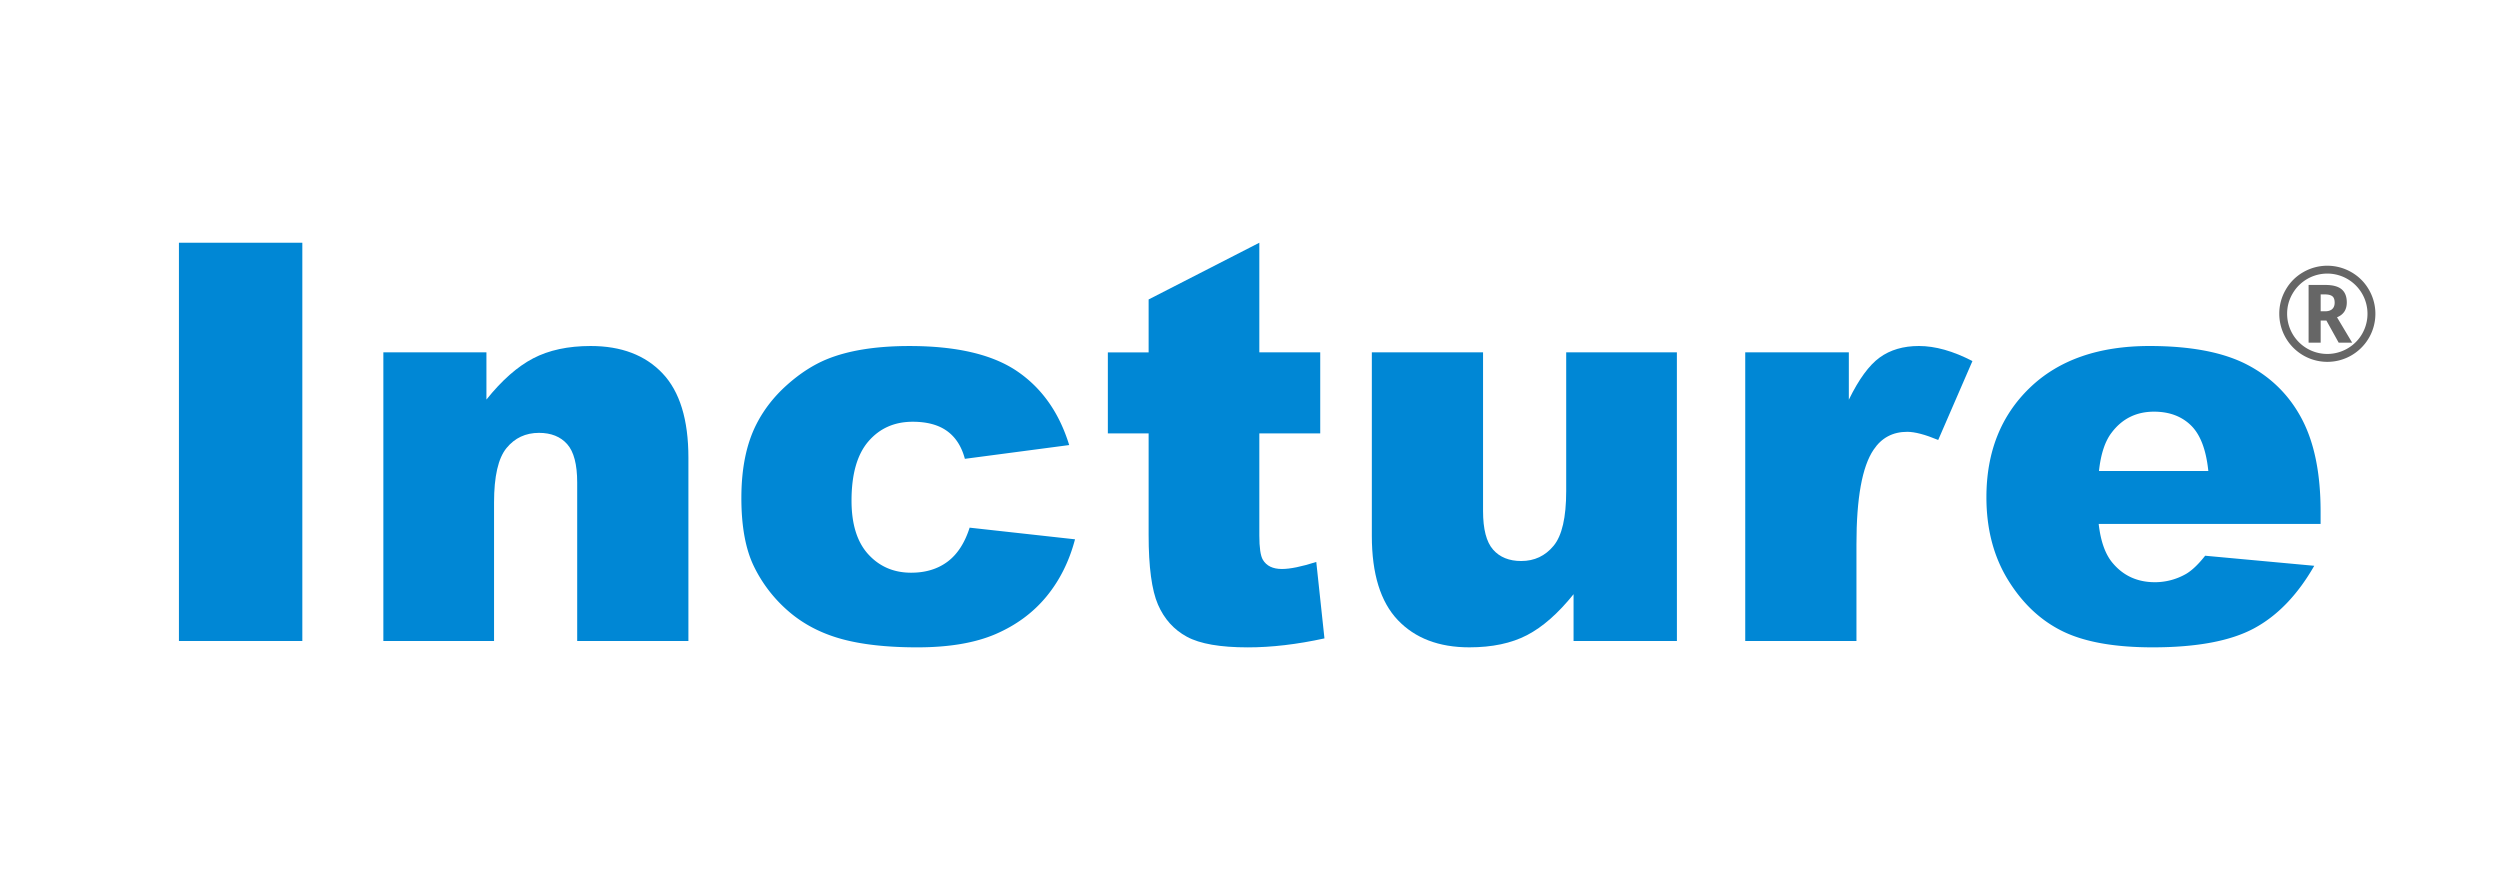
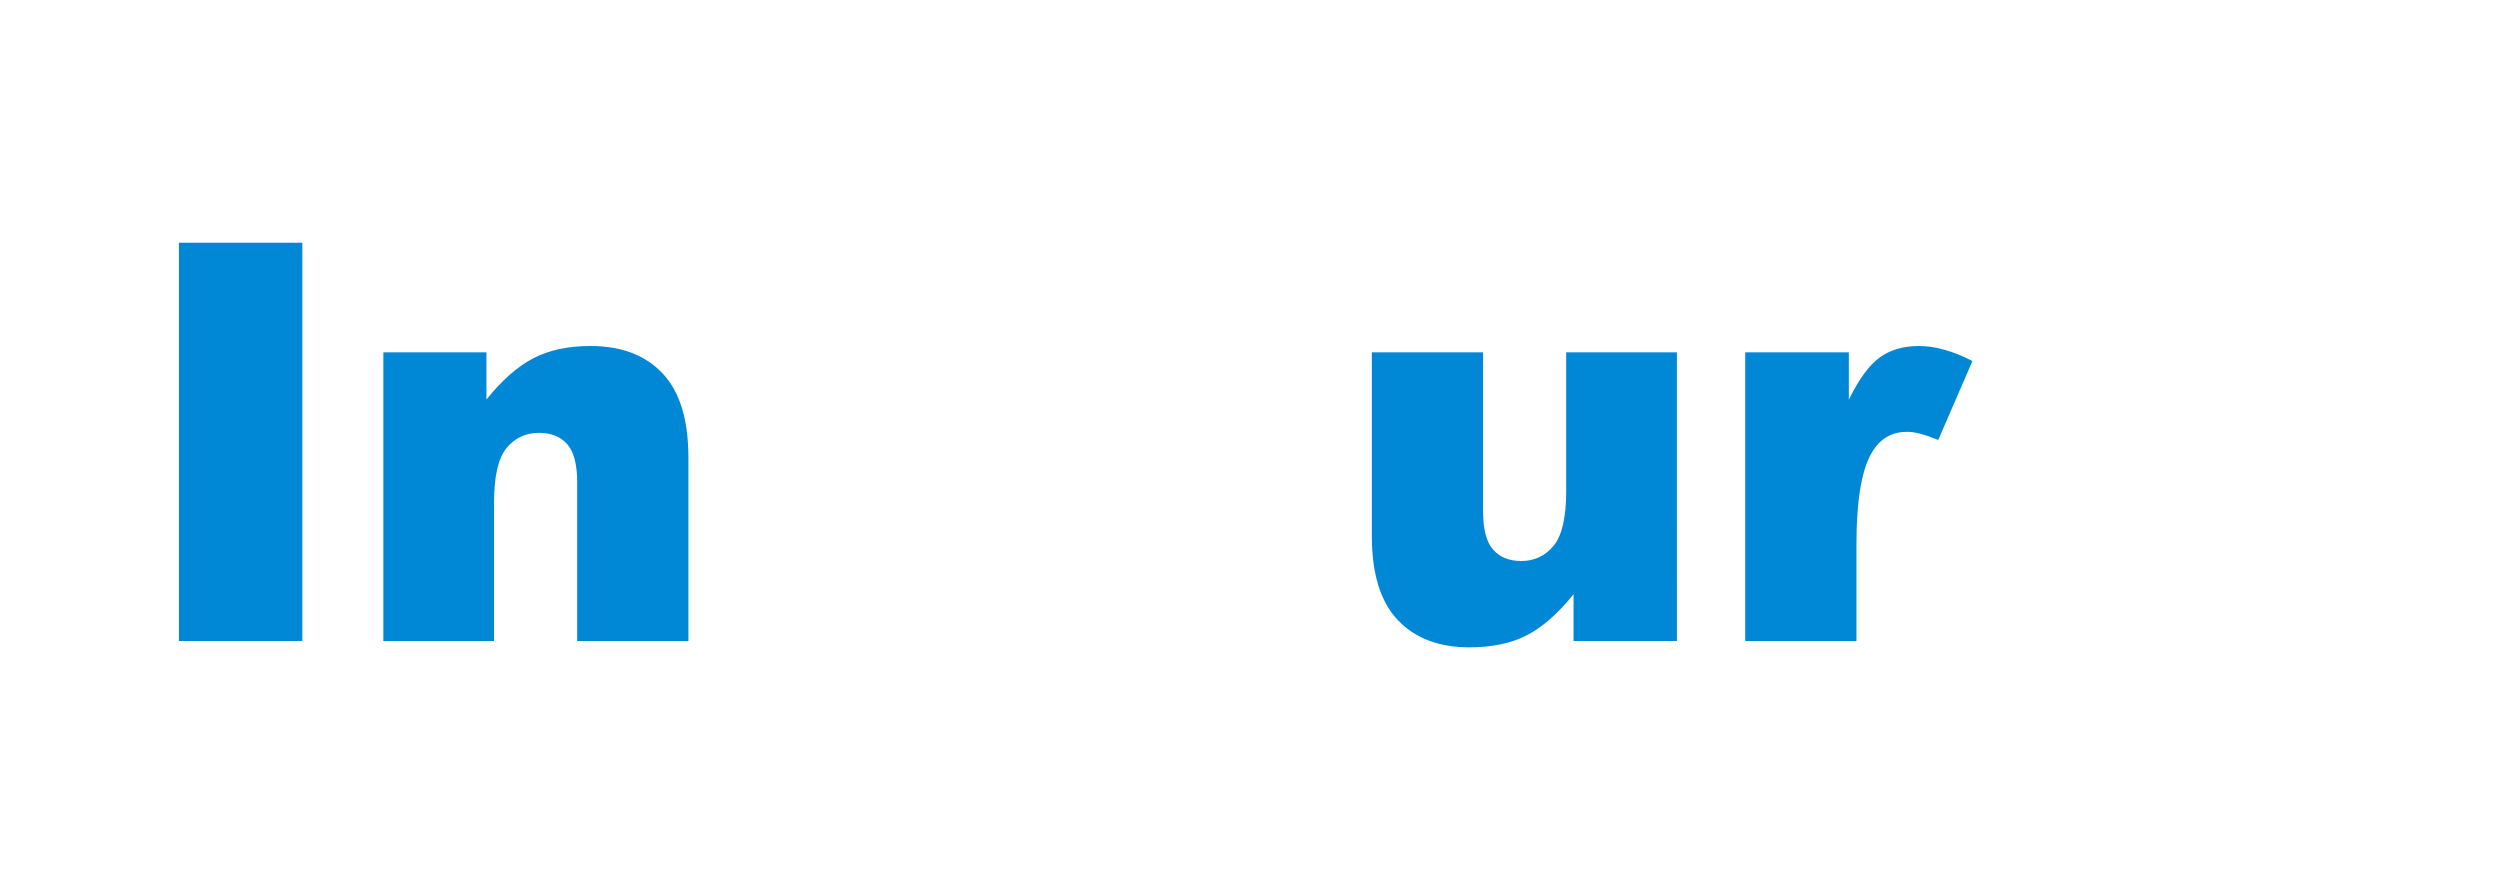
<svg xmlns="http://www.w3.org/2000/svg" viewBox="0 0 4720.54 1680">
  <g fill="#0087d5">
    <path d="m337.86 458.33h233v752h-233z" />
    <path d="m723.86 665.33h194.63v89.14q43.57-54.42 88.17-77.78t108.67-23.36q86.63 0 135.58 51.55t48.95 159.25v346.2h-210v-299.23q0-51.24-18.92-72.5t-53.19-21.27q-37.85 0-61.37 28.71t-23.52 102.96v261.31h-209z" />
-     <path d="m1830.87 996.33 199 22q-16.42 62.36-53.87 107.92t-95.67 70.85q-58.24 25.22-148 25.23-86.71 0-144.42-16.12t-99.29-52.21a263.67 263.67 0 0 1 -65.15-84.75q-23.61-48.66-23.6-129.08 0-84 28.72-139.81 21-41 57.44-73.49t74.87-48.4q61-25.08 156.43-25.1 133.31 0 203.32 47.66t98.22 139.34l-197 26q-9.18-34.73-33.45-52.37t-65.13-17.63q-51.58 0-83.5 37t-31.92 111.91q0 66.79 31.71 101.45t80.81 34.67q40.92 0 68.8-20.86t41.68-64.21z" />
-     <path d="m2377.88 458.33v207h115v153h-115v192.67q0 34.77 6.69 46 10.29 17.38 36 17.37 23.16 0 64.84-13.28l15.44 144.33q-77.48 16.95-144.7 16.95-78 0-114.95-20t-54.65-60.67q-17.72-40.71-17.7-131.86v-191.51h-77v-153h77v-99.9z" />
    <path d="m3166.37 1210.33h-195.15v-88.33q-43.59 54.29-87.92 77.31t-108.92 23q-86.12 0-135.06-51.54t-49-158.74v-346.7h210v299.61q0 51.31 18.92 72.85t53.18 21.54q37.32 0 61.11-28.72t23.79-103.12v-262.16h209z" />
    <path d="m3295.38 665.33h195.62v89.39q28.2-57.84 58.2-79.62t74.13-21.77q46.17 0 101.05 28.44l-64.63 149q-36.95-15.37-58.47-15.39-41 0-63.59 33.86-32.33 47.71-32.31 178.52v182.62h-210z" />
-     <path d="m4381.79 989.33h-419q5.63 50.16 27.17 74.71 30.24 35.3 79 35.29a118.1 118.1 0 0 0 58.46-15.47q16.92-9.77 36.4-34.53l206 19q-47.21 82.41-113.86 118.21t-191.28 35.79q-108.21 0-170.26-30.5t-102.86-96.83q-40.79-66.37-40.77-156.1 0-127.64 81.83-206.57t226-79q116.94 0 184.67 35.35t103.11 102.43q35.38 67.11 35.4 174.66zm-212-100q-6.18-60.06-32.7-86t-69.77-26q-50 0-79.81 39.21-19.05 24.44-24.2 72.79z" />
  </g>
-   <path d="m4303.77 592.44a89.66 89.66 0 0 1 12.06-45.22 88.46 88.46 0 0 1 33.17-33.29 90.9 90.9 0 0 1 90.7-.12 88.53 88.53 0 0 1 33.3 33.19 90.73 90.73 0 1 1 -169.21 45.47zm14.83 0a75.8 75.8 0 0 0 114 65.55 75.32 75.32 0 0 0 27.68-27.74 75.89 75.89 0 0 0 -103.48-103.66 75.46 75.46 0 0 0 -27.8 27.62 74 74 0 0 0 -10.4 38.23zm112.65-21.44q0 20.63-18.46 28.11l28.59 47.89h-25.45l-23.16-41.73h-10.85v41.73h-22.8v-108.95h31.6q21 0 30.76 8.2t9.77 24.75zm-49.33 16.77h8.32q8.92 0 13.51-4.22t4.58-12.06q0-8.69-4.4-12.12t-13.93-3.47h-8.08z" fill="#666" />
</svg>